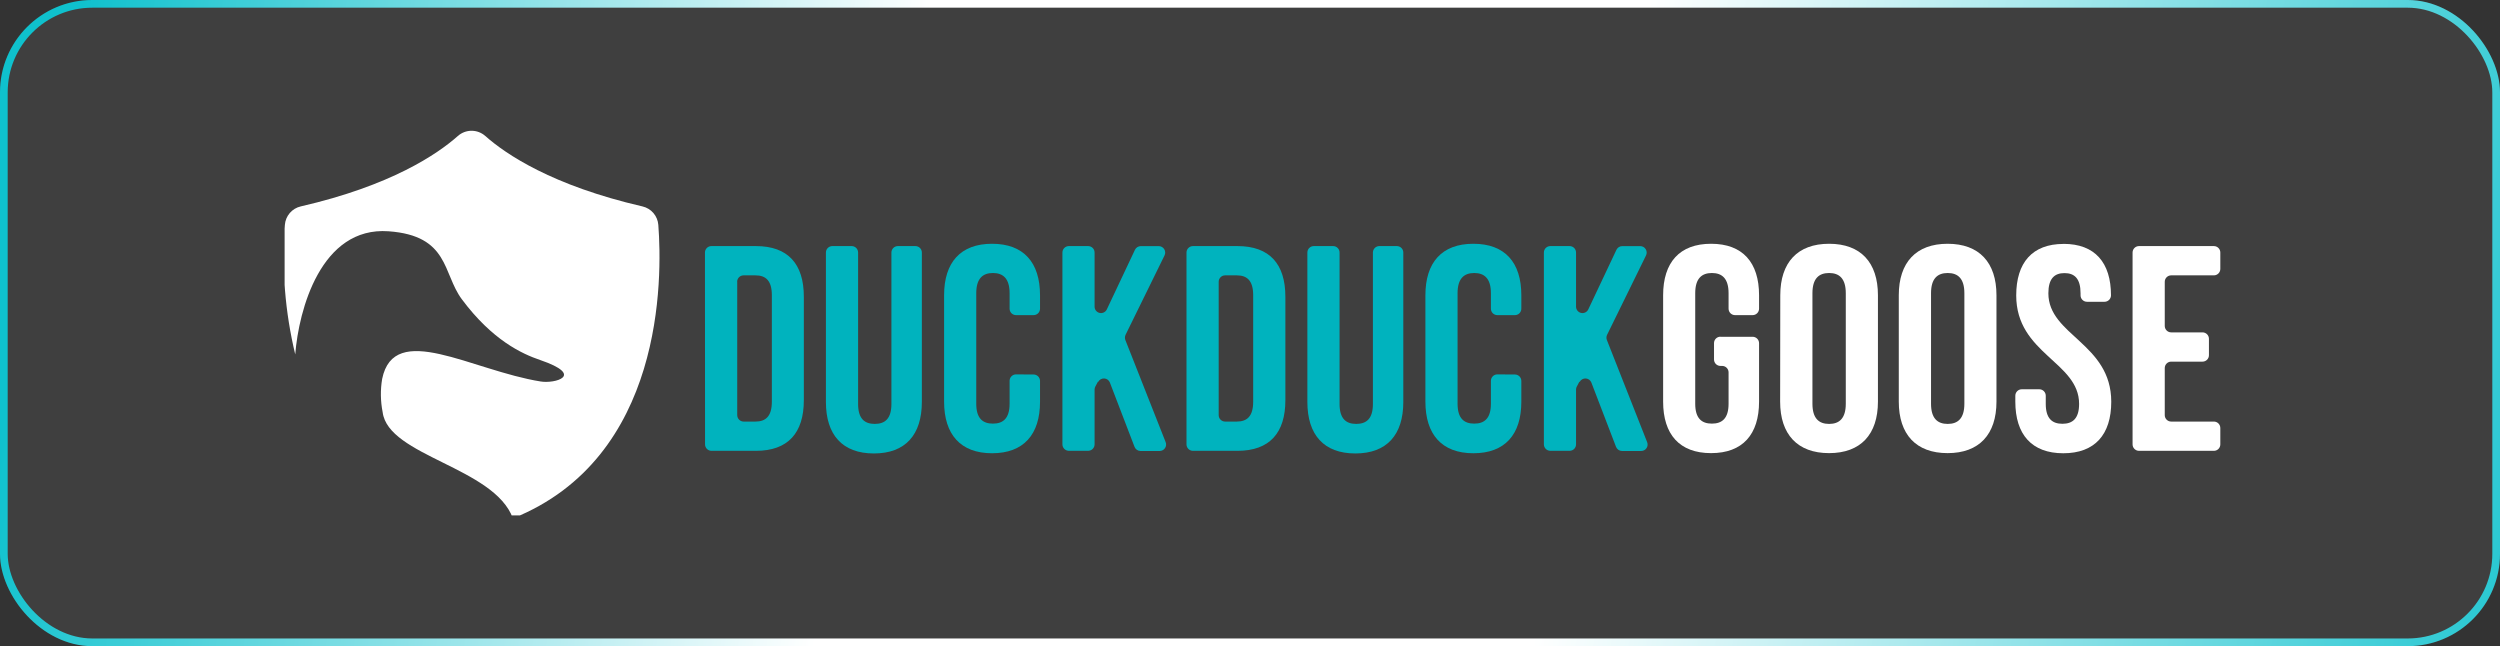
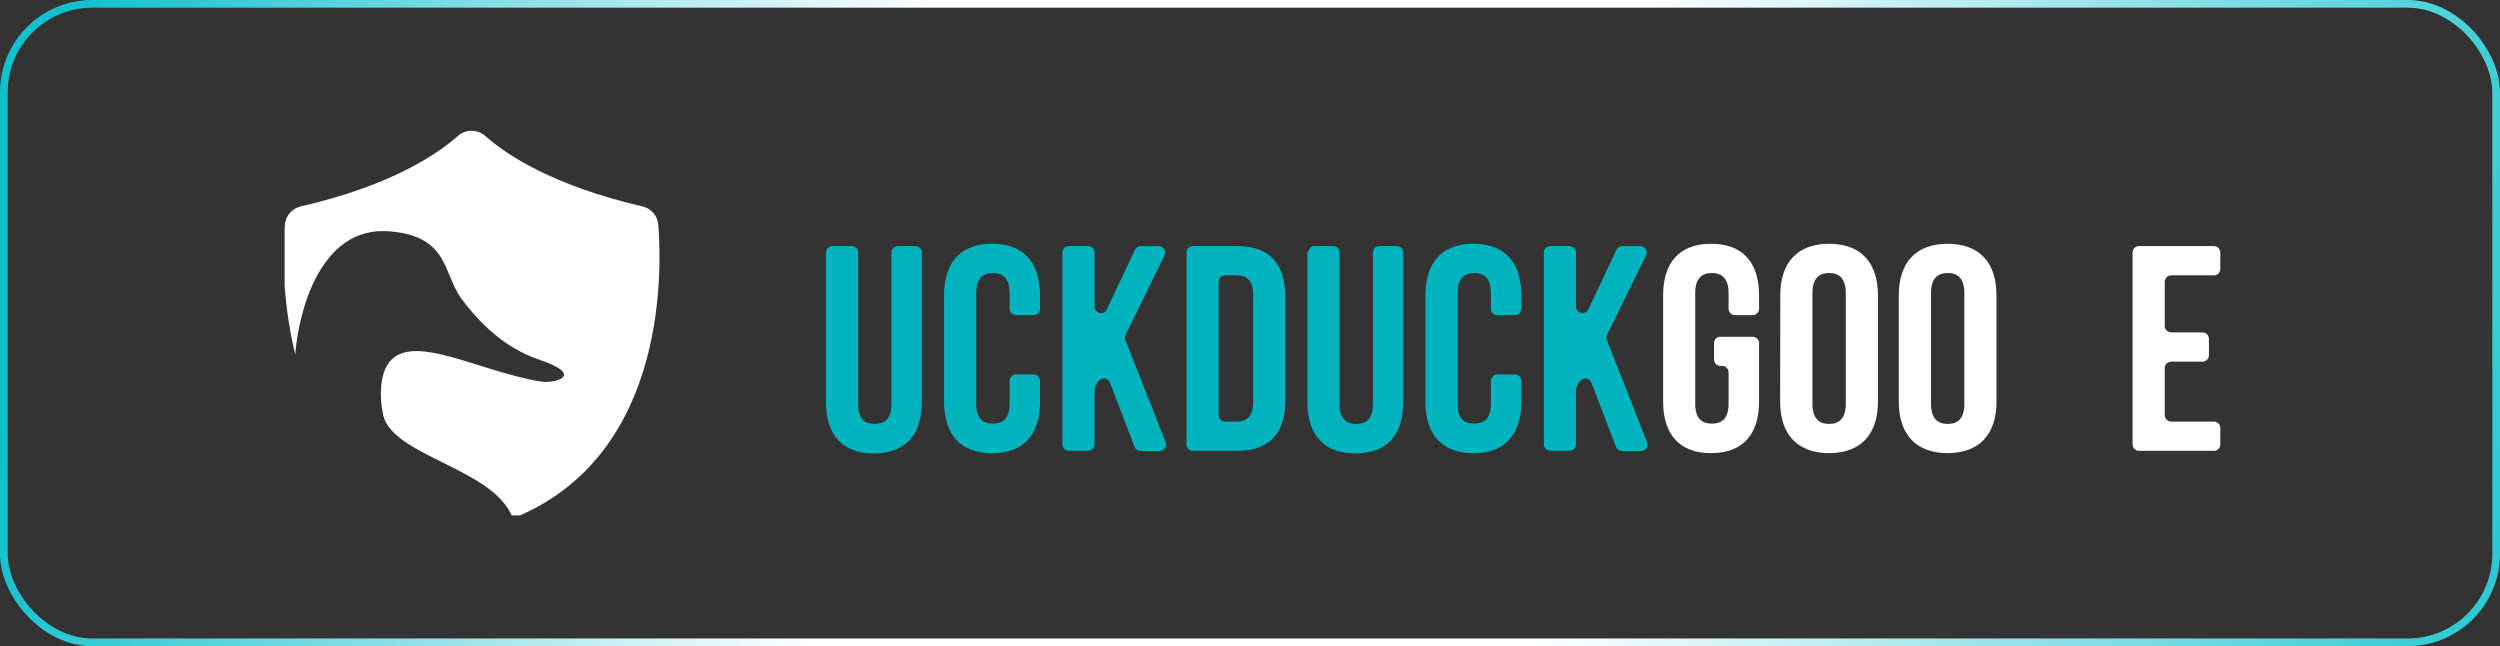
<svg xmlns="http://www.w3.org/2000/svg" width="325" height="84" viewBox="0 0 325 84" fill="none">
  <rect x="0" y="0" width="325" height="84" fill="#333333" stroke="none" />
  <g clip-path="url(#clip0_9886_5747)">
-     <rect x="-16" y="-16" width="477" height="103" rx="14" fill="white" fill-opacity="0.06" />
    <g clip-path="url(#clip1_9886_5747)">
      <path d="M85.581 29.233C85.538 28.666 85.315 28.126 84.944 27.694C84.573 27.263 84.073 26.961 83.518 26.834C71.775 24.124 65.753 20.041 63.086 17.676C62.595 17.241 61.962 17 61.306 17C60.649 17 60.016 17.241 59.525 17.676C56.858 20.041 50.84 24.132 39.093 26.834C38.538 26.961 38.039 27.263 37.669 27.695C37.298 28.127 37.076 28.666 37.034 29.233C36.601 34.883 37.055 40.565 38.381 46.074C38.83 40.303 41.713 29.431 50.515 30.066C58.418 30.638 57.532 35.534 60.032 38.894C63.999 44.224 67.85 45.996 70.204 46.797C76.156 48.83 72.077 49.894 70.304 49.596C61.298 48.16 51.227 41.661 49.679 49.267C49.441 50.696 49.463 52.157 49.744 53.578C50.457 59.303 64.255 60.739 66.678 67.388C86.34 59.516 86.115 36.208 85.581 29.233Z" fill="white" />
-       <path d="M95.84 36.632V53.968C95.84 54.189 95.928 54.402 96.085 54.559C96.242 54.716 96.454 54.804 96.676 54.804H98.213C99.544 54.804 100.341 54.119 100.341 52.218V38.381C100.341 36.481 99.544 35.796 98.213 35.796H96.665C96.443 35.796 96.23 35.884 96.073 36.041C95.917 36.197 95.829 36.41 95.829 36.632M91.644 32.827C91.644 32.605 91.733 32.393 91.889 32.236C92.046 32.079 92.259 31.991 92.481 31.991H98.263C102.443 31.991 104.498 34.313 104.498 38.571V52.029C104.498 56.286 102.443 58.608 98.263 58.608H92.492C92.27 58.607 92.057 58.518 91.901 58.361C91.744 58.204 91.656 57.991 91.656 57.769L91.644 32.827Z" fill="#00B3BE" />
      <path d="M110.717 31.991C110.939 31.991 111.151 32.079 111.308 32.236C111.465 32.393 111.553 32.605 111.553 32.827V52.524C111.553 54.424 112.389 55.109 113.721 55.109C115.052 55.109 115.884 54.424 115.884 52.524V32.827C115.885 32.605 115.974 32.392 116.132 32.236C116.289 32.079 116.502 31.991 116.724 31.991H119.004C119.114 31.991 119.222 32.013 119.324 32.055C119.425 32.097 119.517 32.158 119.595 32.236C119.673 32.314 119.734 32.406 119.776 32.507C119.818 32.609 119.84 32.717 119.84 32.827V52.257C119.84 56.514 117.711 58.949 113.604 58.949C109.498 58.949 107.369 56.514 107.369 52.257V32.827C107.369 32.605 107.457 32.393 107.614 32.236C107.771 32.079 107.983 31.991 108.205 31.991H110.717Z" fill="#00B3BE" />
      <path d="M134.367 48.685C134.589 48.685 134.801 48.773 134.958 48.93C135.115 49.087 135.203 49.299 135.203 49.521V52.23C135.203 56.488 133.07 58.922 128.968 58.922C124.865 58.922 122.732 56.472 122.732 52.215V38.382C122.732 34.124 124.861 31.69 128.968 31.69C133.074 31.69 135.203 34.121 135.203 38.382V40.131C135.203 40.353 135.115 40.566 134.958 40.723C134.801 40.879 134.589 40.967 134.367 40.967H132.083C131.862 40.967 131.649 40.879 131.492 40.723C131.336 40.566 131.247 40.353 131.247 40.131V38.115C131.247 36.215 130.411 35.491 129.08 35.491C127.749 35.491 126.913 36.215 126.913 38.115V52.486C126.913 54.386 127.749 55.071 129.08 55.071C130.411 55.071 131.247 54.386 131.247 52.486V49.506C131.247 49.284 131.336 49.071 131.492 48.914C131.649 48.758 131.862 48.67 132.083 48.67L134.367 48.685Z" fill="#00B3BE" />
      <path d="M142.729 49.621L142.396 50.248C142.331 50.367 142.296 50.5 142.295 50.635V57.765C142.295 57.987 142.207 58.2 142.051 58.357C141.894 58.514 141.681 58.603 141.459 58.605H138.951C138.729 58.603 138.517 58.514 138.36 58.357C138.203 58.2 138.115 57.987 138.115 57.765V32.827C138.115 32.605 138.203 32.393 138.36 32.236C138.517 32.079 138.73 31.991 138.951 31.991H141.459C141.569 31.991 141.678 32.013 141.779 32.055C141.881 32.097 141.973 32.158 142.05 32.236C142.128 32.314 142.19 32.406 142.232 32.507C142.274 32.609 142.295 32.717 142.295 32.827V39.86C142.294 40.051 142.359 40.236 142.477 40.386C142.596 40.535 142.763 40.639 142.949 40.681C143.135 40.722 143.33 40.699 143.502 40.614C143.673 40.53 143.81 40.389 143.89 40.216L147.544 32.475C147.613 32.329 147.723 32.207 147.86 32.122C147.998 32.037 148.156 31.993 148.318 31.995H150.64C150.782 31.996 150.922 32.032 151.046 32.102C151.17 32.171 151.274 32.271 151.349 32.392C151.424 32.512 151.467 32.65 151.475 32.792C151.482 32.934 151.453 33.075 151.391 33.203L146.324 43.525C146.274 43.63 146.246 43.745 146.241 43.861C146.237 43.977 146.256 44.094 146.297 44.203L151.53 57.467C151.583 57.594 151.604 57.733 151.59 57.87C151.577 58.007 151.53 58.139 151.453 58.254C151.377 58.368 151.273 58.463 151.151 58.528C151.03 58.593 150.894 58.627 150.756 58.628H148.264C148.096 58.626 147.932 58.574 147.794 58.478C147.656 58.382 147.55 58.246 147.489 58.09L144.285 49.733C144.227 49.584 144.128 49.454 143.999 49.36C143.869 49.265 143.716 49.21 143.556 49.2C143.396 49.19 143.237 49.227 143.097 49.305C142.957 49.383 142.843 49.499 142.768 49.641" fill="#00B3BE" />
      <path d="M158.428 36.632V53.968C158.428 54.189 158.516 54.402 158.673 54.559C158.83 54.716 159.042 54.804 159.264 54.804H160.785C162.117 54.804 162.914 54.119 162.914 52.218V38.381C162.914 36.481 162.117 35.796 160.785 35.796H159.264C159.042 35.796 158.83 35.884 158.673 36.041C158.516 36.197 158.428 36.41 158.428 36.632ZM154.244 32.827C154.245 32.605 154.334 32.392 154.492 32.236C154.649 32.079 154.862 31.991 155.084 31.991H160.863C165.043 31.991 167.098 34.313 167.098 38.571V52.029C167.098 56.286 165.043 58.608 160.863 58.608H155.084C154.861 58.608 154.648 58.52 154.49 58.362C154.333 58.205 154.244 57.991 154.244 57.769V32.827Z" fill="#00B3BE" />
-       <path d="M173.307 31.991C173.529 31.991 173.741 32.079 173.898 32.236C174.055 32.393 174.143 32.605 174.143 32.827V52.524C174.143 54.424 174.979 55.109 176.31 55.109C177.642 55.109 178.478 54.424 178.478 52.524V32.827C178.478 32.605 178.566 32.393 178.723 32.236C178.88 32.079 179.092 31.991 179.314 31.991H181.594C181.703 31.991 181.812 32.013 181.914 32.055C182.015 32.097 182.107 32.158 182.185 32.236C182.262 32.314 182.324 32.406 182.366 32.507C182.408 32.609 182.43 32.717 182.43 32.827V52.257C182.43 56.514 180.301 58.949 176.194 58.949C172.088 58.949 169.959 56.514 169.959 52.257V32.827C169.959 32.605 170.047 32.393 170.204 32.236C170.361 32.079 170.573 31.991 170.795 31.991H173.307Z" fill="#00B3BE" />
+       <path d="M173.307 31.991C173.529 31.991 173.741 32.079 173.898 32.236C174.055 32.393 174.143 32.605 174.143 32.827V52.524C174.143 54.424 174.979 55.109 176.31 55.109C177.642 55.109 178.478 54.424 178.478 52.524V32.827C178.478 32.605 178.566 32.393 178.723 32.236C178.88 32.079 179.092 31.991 179.314 31.991H181.594C181.703 31.991 181.812 32.013 181.914 32.055C182.015 32.097 182.107 32.158 182.185 32.236C182.262 32.314 182.324 32.406 182.366 32.507C182.408 32.609 182.43 32.717 182.43 32.827V52.257C182.43 56.514 180.301 58.949 176.194 58.949C172.088 58.949 169.959 56.514 169.959 52.257V32.827C170.361 32.079 170.573 31.991 170.795 31.991H173.307Z" fill="#00B3BE" />
      <path d="M196.937 48.685C197.159 48.685 197.372 48.773 197.528 48.93C197.685 49.087 197.773 49.299 197.773 49.521V52.23C197.773 56.488 195.645 58.922 191.538 58.922C187.431 58.922 185.303 56.472 185.303 52.215V38.382C185.303 34.124 187.431 31.69 191.538 31.69C195.645 31.69 197.773 34.121 197.773 38.382V40.131C197.773 40.353 197.685 40.566 197.528 40.723C197.372 40.879 197.159 40.967 196.937 40.967H194.654C194.432 40.967 194.219 40.879 194.063 40.723C193.906 40.566 193.818 40.353 193.818 40.131V38.115C193.818 36.215 192.982 35.491 191.65 35.491C190.319 35.491 189.483 36.215 189.483 38.115V52.486C189.483 54.386 190.319 55.071 191.65 55.071C192.982 55.071 193.818 54.386 193.818 52.486V49.506C193.818 49.284 193.906 49.071 194.063 48.914C194.219 48.758 194.432 48.67 194.654 48.67L196.937 48.685Z" fill="#00B3BE" />
      <path d="M205.319 49.621L204.986 50.248C204.921 50.367 204.886 50.5 204.885 50.635V57.765C204.886 57.875 204.864 57.984 204.823 58.086C204.781 58.188 204.719 58.28 204.642 58.358C204.564 58.436 204.472 58.498 204.37 58.541C204.268 58.583 204.159 58.605 204.049 58.605H201.541C201.319 58.603 201.106 58.514 200.95 58.357C200.793 58.2 200.705 57.987 200.705 57.765V32.827C200.705 32.605 200.793 32.393 200.95 32.236C201.107 32.079 201.319 31.991 201.541 31.991H204.049C204.271 31.991 204.484 32.079 204.64 32.236C204.797 32.393 204.885 32.605 204.885 32.827V39.86C204.884 40.051 204.948 40.236 205.067 40.386C205.186 40.535 205.353 40.639 205.539 40.681C205.725 40.722 205.92 40.699 206.091 40.614C206.263 40.53 206.4 40.389 206.48 40.216L210.137 32.475C210.206 32.329 210.316 32.206 210.453 32.12C210.591 32.035 210.75 31.992 210.911 31.995H213.234C213.376 31.996 213.515 32.032 213.639 32.102C213.763 32.171 213.868 32.271 213.943 32.392C214.018 32.512 214.061 32.65 214.068 32.792C214.076 32.934 214.047 33.075 213.985 33.203L208.922 43.525C208.87 43.63 208.841 43.744 208.836 43.861C208.831 43.978 208.851 44.094 208.895 44.203L214.124 57.467C214.178 57.594 214.199 57.733 214.186 57.87C214.173 58.008 214.126 58.14 214.049 58.255C213.973 58.37 213.869 58.465 213.747 58.53C213.624 58.595 213.488 58.628 213.35 58.628H210.857C210.689 58.625 210.526 58.573 210.388 58.477C210.25 58.381 210.144 58.246 210.083 58.09L206.878 49.733C206.821 49.584 206.721 49.454 206.592 49.36C206.463 49.265 206.309 49.21 206.15 49.2C205.99 49.19 205.831 49.227 205.691 49.305C205.551 49.383 205.437 49.499 205.361 49.641" fill="#00B3BE" />
      <path d="M223.658 43.781H227.842C228.063 43.781 228.276 43.869 228.433 44.026C228.59 44.183 228.678 44.396 228.678 44.617V52.215C228.678 56.472 226.549 58.907 222.442 58.907C218.336 58.907 216.207 56.472 216.207 52.215V38.382C216.207 34.124 218.336 31.69 222.442 31.69C226.549 31.69 228.678 34.121 228.678 38.382V40.127C228.678 40.35 228.59 40.563 228.433 40.72C228.276 40.877 228.064 40.966 227.842 40.967H225.55C225.328 40.966 225.116 40.877 224.959 40.72C224.802 40.563 224.714 40.35 224.714 40.127V38.115C224.714 36.215 223.878 35.491 222.547 35.491C221.215 35.491 220.379 36.215 220.379 38.115V52.486C220.379 54.386 221.215 55.071 222.547 55.071C223.878 55.071 224.714 54.386 224.714 52.486V48.418C224.716 48.308 224.696 48.199 224.655 48.096C224.614 47.994 224.553 47.901 224.476 47.822C224.399 47.743 224.308 47.681 224.206 47.637C224.105 47.594 223.996 47.571 223.886 47.57H223.658C223.436 47.57 223.223 47.482 223.067 47.326C222.91 47.169 222.822 46.956 222.822 46.734V44.606C222.822 44.384 222.91 44.171 223.067 44.014C223.223 43.858 223.436 43.77 223.658 43.77" fill="white" />
      <path d="M235.617 52.486C235.617 54.386 236.453 55.11 237.785 55.11C239.116 55.11 239.952 54.386 239.952 52.486V38.115C239.952 36.215 239.116 35.491 237.785 35.491C236.453 35.491 235.617 36.215 235.617 38.115V52.486ZM231.437 38.382C231.437 34.124 233.678 31.69 237.785 31.69C241.891 31.69 244.132 34.121 244.132 38.382V52.215C244.132 56.472 241.888 58.907 237.781 58.907C233.674 58.907 231.418 56.472 231.418 52.215L231.437 38.382Z" fill="white" />
      <path d="M251.034 52.486C251.034 54.386 251.87 55.11 253.201 55.11C254.532 55.11 255.368 54.386 255.368 52.486V38.115C255.368 36.215 254.532 35.491 253.201 35.491C251.87 35.491 251.034 36.215 251.034 38.115V52.486ZM246.842 38.382C246.842 34.124 249.083 31.69 253.189 31.69C257.296 31.69 259.541 34.121 259.541 38.382V52.215C259.541 56.472 257.296 58.907 253.189 58.907C249.083 58.907 246.842 56.472 246.842 52.215V38.382Z" fill="white" />
-       <path d="M268.266 31.703C272.334 31.703 274.428 34.133 274.428 38.395C274.427 38.617 274.338 38.829 274.181 38.986C274.023 39.143 273.81 39.231 273.588 39.231H271.308C271.087 39.231 270.874 39.143 270.717 38.986C270.56 38.829 270.472 38.616 270.472 38.395V38.128C270.472 36.227 269.698 35.503 268.382 35.503C267.066 35.503 266.288 36.227 266.288 38.128C266.288 43.6 274.463 44.63 274.463 52.232C274.463 56.489 272.334 58.924 268.227 58.924C264.121 58.924 261.992 56.474 261.992 52.216V51.442C261.992 51.22 262.08 51.008 262.237 50.851C262.394 50.694 262.606 50.606 262.828 50.606H265.112C265.334 50.606 265.546 50.694 265.703 50.851C265.86 51.008 265.948 51.22 265.948 51.442V52.506C265.948 54.407 266.784 55.092 268.115 55.092C269.447 55.092 270.283 54.407 270.283 52.506C270.283 47.033 262.108 46.004 262.108 38.402C262.108 34.145 264.198 31.71 268.266 31.71" fill="white" />
      <path d="M282.254 43.208H286.326C286.548 43.208 286.76 43.296 286.917 43.453C287.074 43.609 287.162 43.822 287.162 44.044V46.173C287.163 46.283 287.141 46.392 287.1 46.494C287.058 46.596 286.996 46.688 286.919 46.766C286.841 46.844 286.749 46.906 286.647 46.949C286.545 46.991 286.436 47.013 286.326 47.013H282.254C282.033 47.013 281.82 47.1 281.663 47.257C281.506 47.414 281.418 47.627 281.418 47.849V53.968C281.418 54.189 281.506 54.402 281.663 54.559C281.82 54.716 282.033 54.804 282.254 54.804H287.805C288.026 54.804 288.239 54.892 288.396 55.049C288.553 55.205 288.641 55.418 288.641 55.64V57.769C288.641 57.879 288.62 57.988 288.578 58.09C288.536 58.191 288.475 58.284 288.397 58.362C288.319 58.44 288.227 58.502 288.125 58.544C288.024 58.587 287.915 58.608 287.805 58.608H278.07C277.848 58.607 277.636 58.518 277.479 58.361C277.322 58.204 277.234 57.991 277.234 57.769V32.827C277.234 32.605 277.322 32.393 277.479 32.236C277.636 32.079 277.849 31.991 278.07 31.991H287.805C288.026 31.991 288.239 32.079 288.396 32.236C288.553 32.393 288.641 32.605 288.641 32.827V34.96C288.641 35.182 288.553 35.394 288.396 35.551C288.239 35.708 288.026 35.796 287.805 35.796H282.254C282.033 35.796 281.82 35.884 281.663 36.041C281.506 36.197 281.418 36.41 281.418 36.632V42.372C281.418 42.593 281.506 42.806 281.663 42.963C281.82 43.12 282.033 43.208 282.254 43.208Z" fill="white" />
    </g>
  </g>
  <rect x="0.5" y="0.5" width="324" height="83" rx="11.5" stroke="url(#paint0_linear_9886_5747)" />
  <defs>
    <linearGradient id="paint0_linear_9886_5747" x1="10.242" y1="-3.58847e-07" x2="343.594" y2="60.585" gradientUnits="userSpaceOnUse">
      <stop stop-color="#0FC1CD" />
      <stop offset="0.322" stop-color="white" />
      <stop offset="0.593" stop-color="white" />
      <stop offset="1" stop-color="#0FC1CD" />
    </linearGradient>
    <clipPath id="clip0_9886_5747">
      <rect width="325" height="84" rx="12" fill="white" />
    </clipPath>
    <clipPath id="clip1_9886_5747">
      <rect width="251.639" height="50" fill="white" transform="translate(37 17)" />
    </clipPath>
  </defs>
</svg>